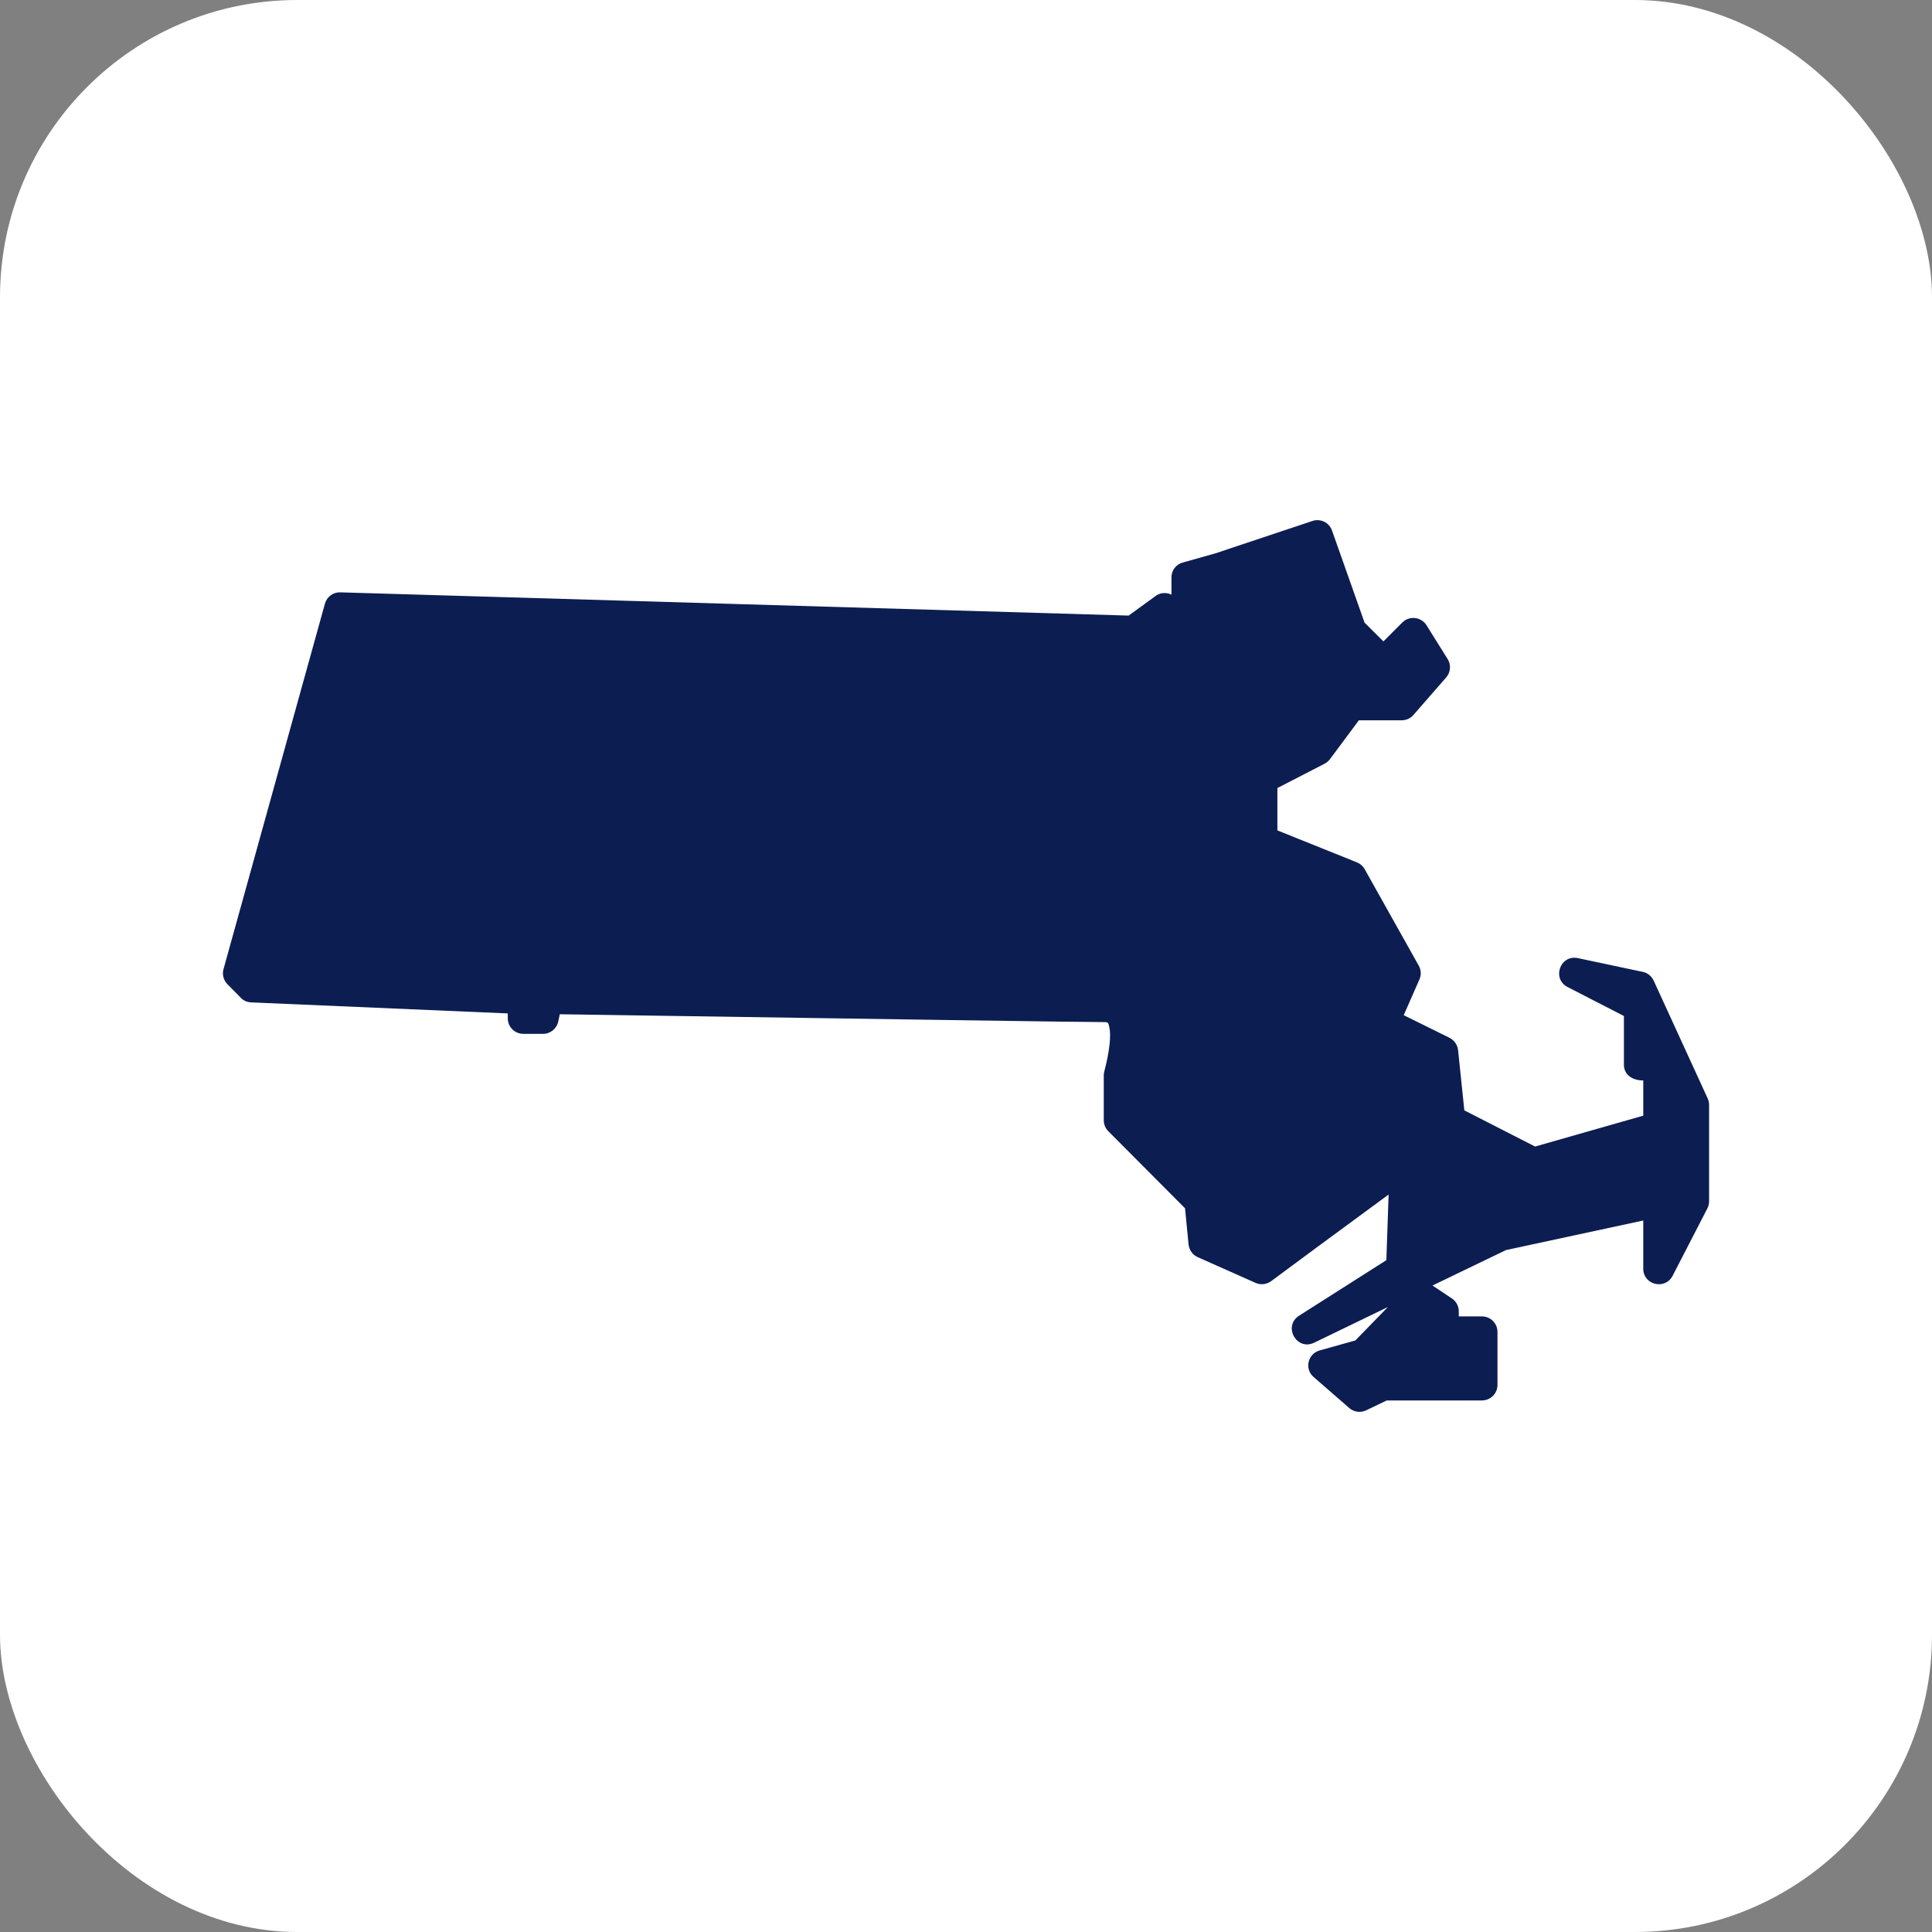
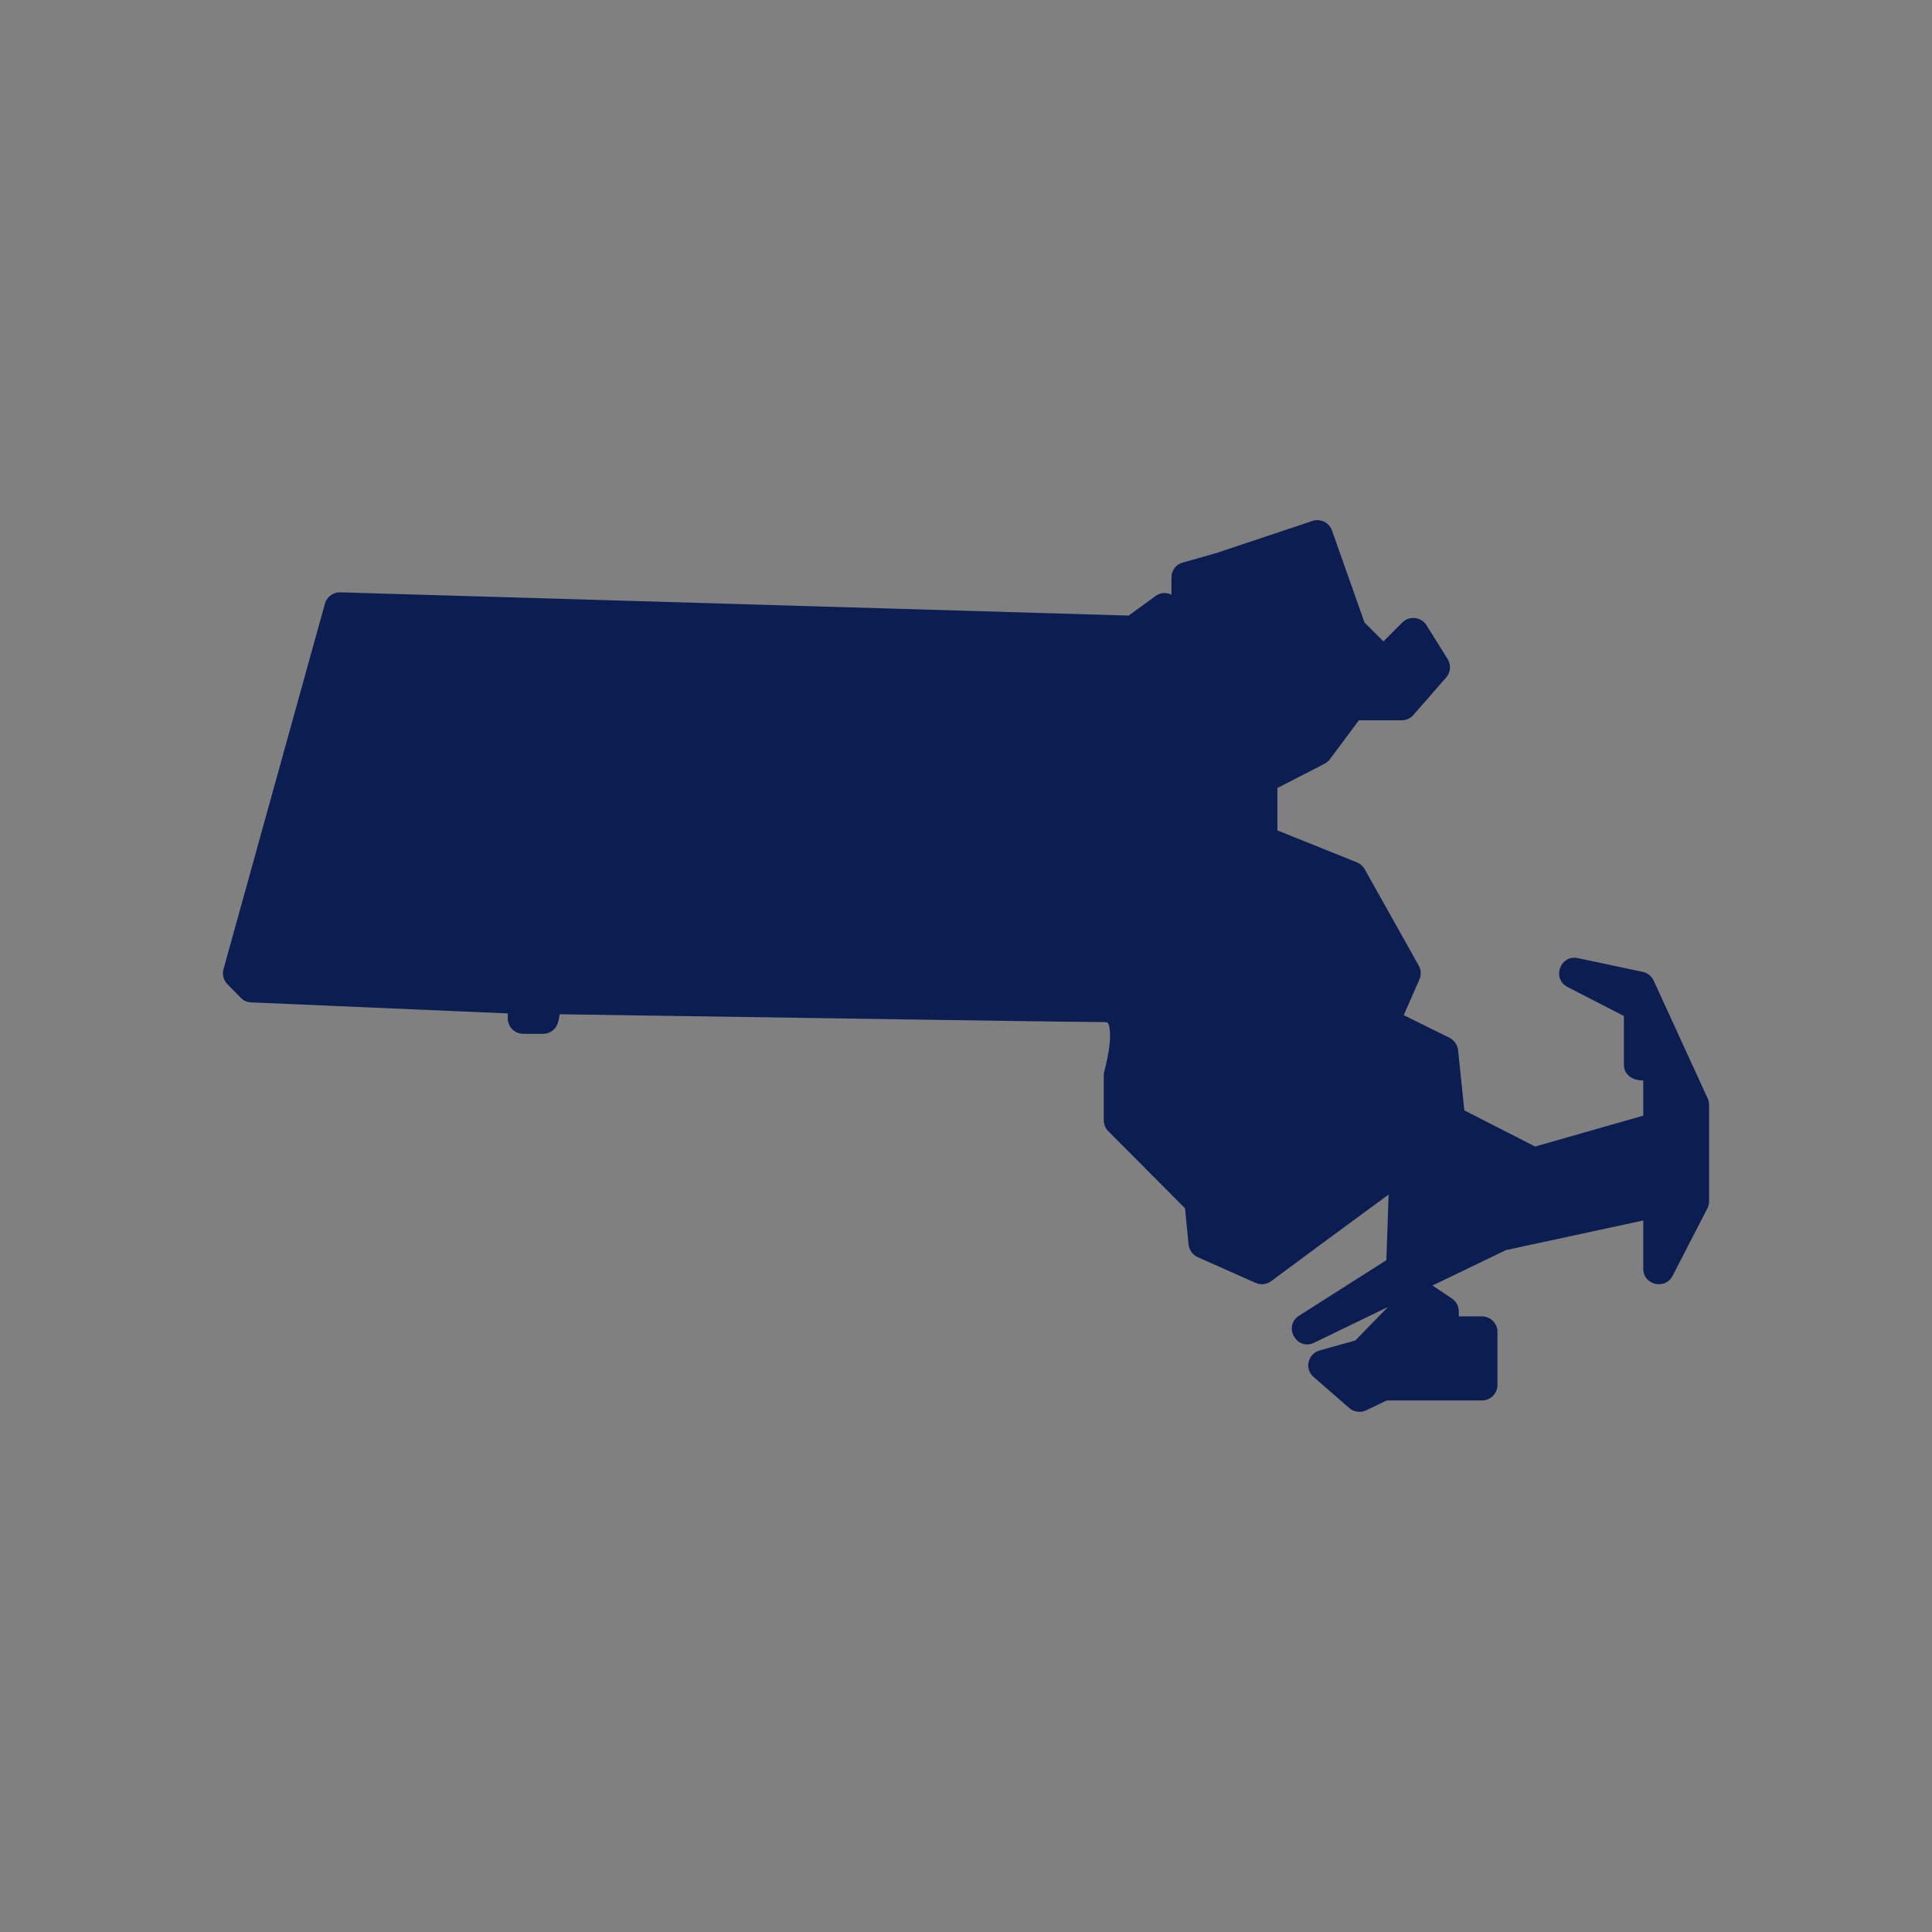
<svg xmlns="http://www.w3.org/2000/svg" width="208" height="208" viewBox="0 0 208 208" fill="none">
  <rect x="0" y="0" width="208" height="208" fill="#808080" stroke="none" />
-   <rect width="208" height="208" rx="32" fill="white" />
  <path fill-rule="evenodd" clip-rule="evenodd" d="M184 118.95V129.326C184 129.592 183.937 129.857 183.822 130.084L180.076 137.351C179.276 138.906 176.914 138.35 176.914 136.593V131.399L162.133 134.584L154.222 138.4L156.33 139.803C156.787 140.119 157.054 140.637 157.054 141.193V141.724H159.543C160.47 141.724 161.219 142.47 161.219 143.393V149.105C161.219 150.028 160.47 150.773 159.543 150.773H149.295L147.086 151.835C146.489 152.126 145.765 152.024 145.27 151.595L141.422 148.246C140.419 147.386 140.787 145.756 142.07 145.389L145.917 144.315L149.422 140.713L141.486 144.555C139.594 145.465 138.095 142.786 139.86 141.648L149.257 135.671L149.498 128.606L141.765 134.293L136.851 137.933C136.356 138.287 135.721 138.363 135.162 138.11L128.94 135.342C128.394 135.102 128.025 134.571 127.962 133.977L127.581 130.084L119.314 121.781C119.009 121.478 118.832 121.048 118.832 120.618V115.803C118.832 115.664 118.844 115.525 118.882 115.386C119.467 113.137 119.632 111.506 119.429 110.571C119.327 110.091 119.276 110.04 118.908 110.04C116.571 110.04 97.054 109.75 60.267 109.194L60.102 109.977C59.936 110.748 59.263 111.304 58.463 111.304H56.343C55.416 111.304 54.667 110.558 54.667 109.636V109.105L27.035 107.917C26.616 107.904 26.209 107.727 25.917 107.412L24.47 105.945C24.063 105.516 23.898 104.909 24.063 104.34L34.984 64.985C35.187 64.252 35.873 63.746 36.635 63.772L121.511 66.274L124.394 64.176C124.889 63.797 125.562 63.746 126.121 64.025V62.154C126.121 61.408 126.616 60.751 127.34 60.562L130.844 59.576L141.295 56.088C142.159 55.797 143.098 56.252 143.403 57.111L146.908 67.032L148.94 69.055L150.971 67.02C151.733 66.261 153.003 66.4 153.575 67.31L155.86 70.963C156.241 71.582 156.178 72.391 155.695 72.934L152.165 76.979C151.848 77.345 151.39 77.547 150.908 77.547H146.298L143.175 81.743C143.022 81.945 142.819 82.11 142.603 82.224L137.524 84.84V89.402L146.083 92.84C146.438 92.991 146.743 93.244 146.921 93.573L152.749 103.974C153.003 104.429 153.029 104.972 152.813 105.453L151.124 109.295L156.063 111.734C156.571 111.999 156.914 112.492 156.978 113.061L157.651 119.544L165.27 123.437L176.914 120.113V116.321C175.581 116.321 174.832 115.576 174.832 114.653V109.383L168.762 106.261C167.035 105.364 167.975 102.748 169.879 103.152L176.851 104.631C177.371 104.732 177.803 105.086 178.032 105.566L183.848 118.255C183.949 118.483 184 118.71 184 118.95Z" fill="#0C1D52" />
</svg>